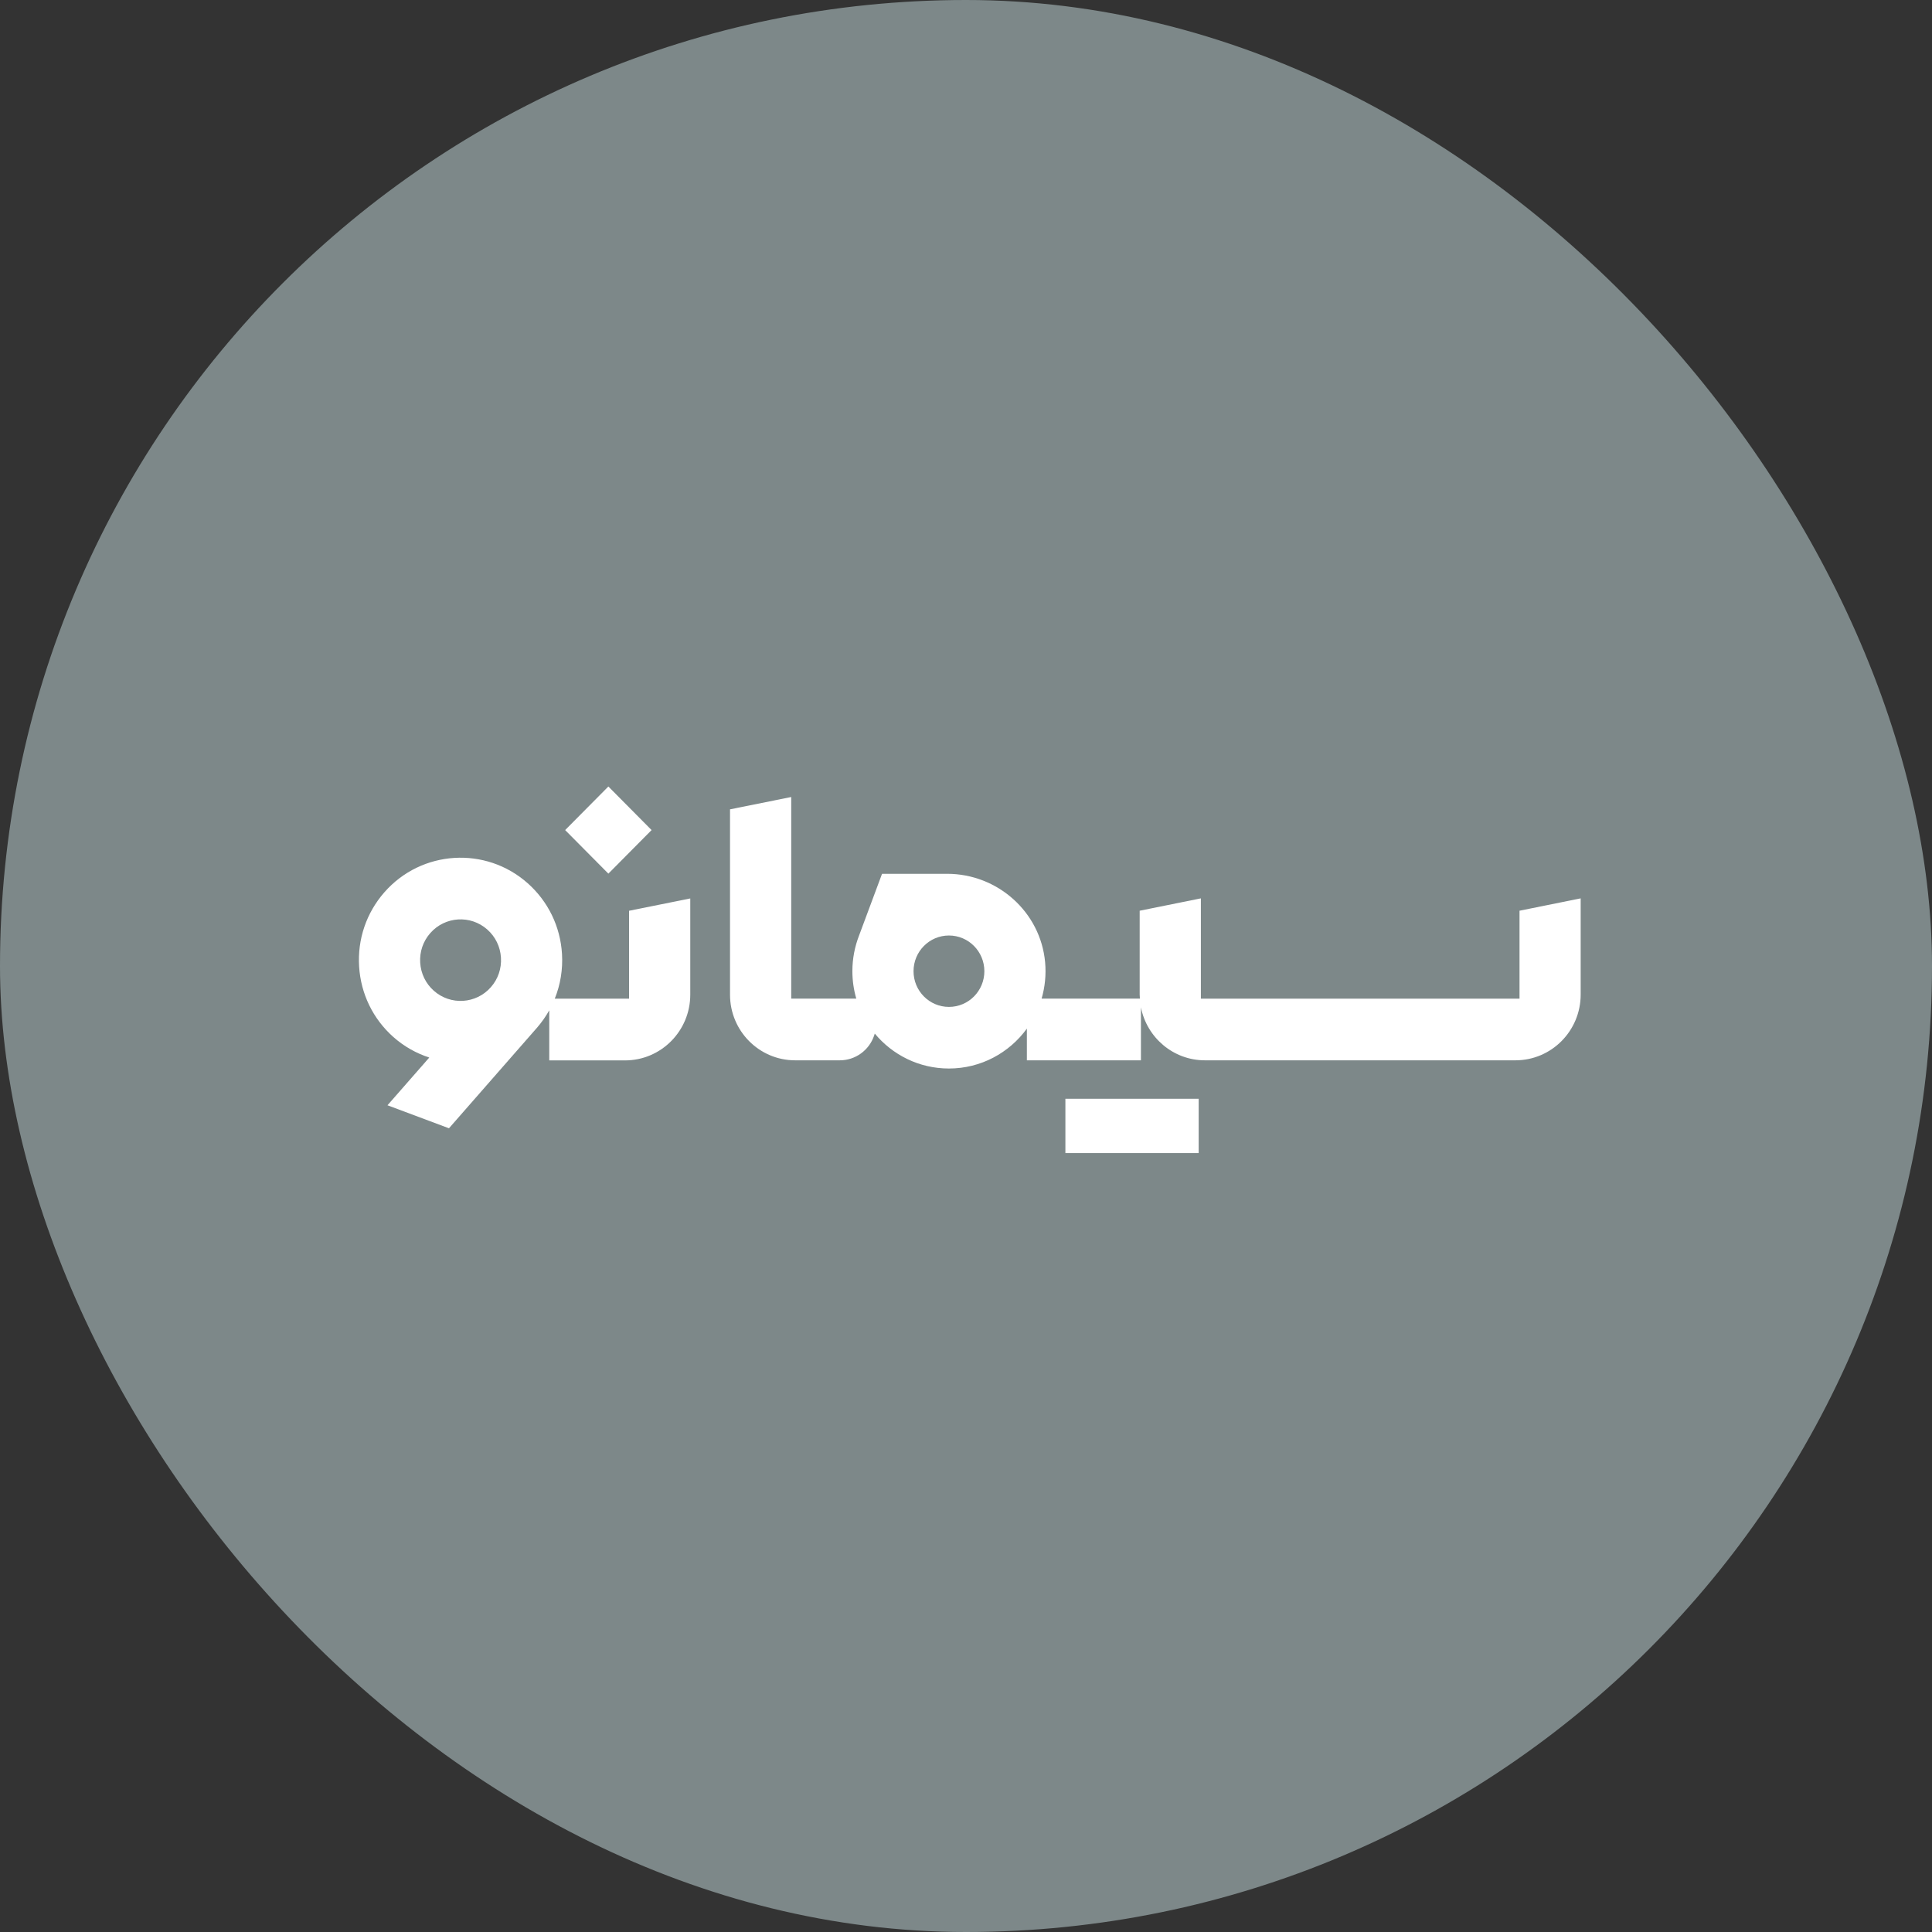
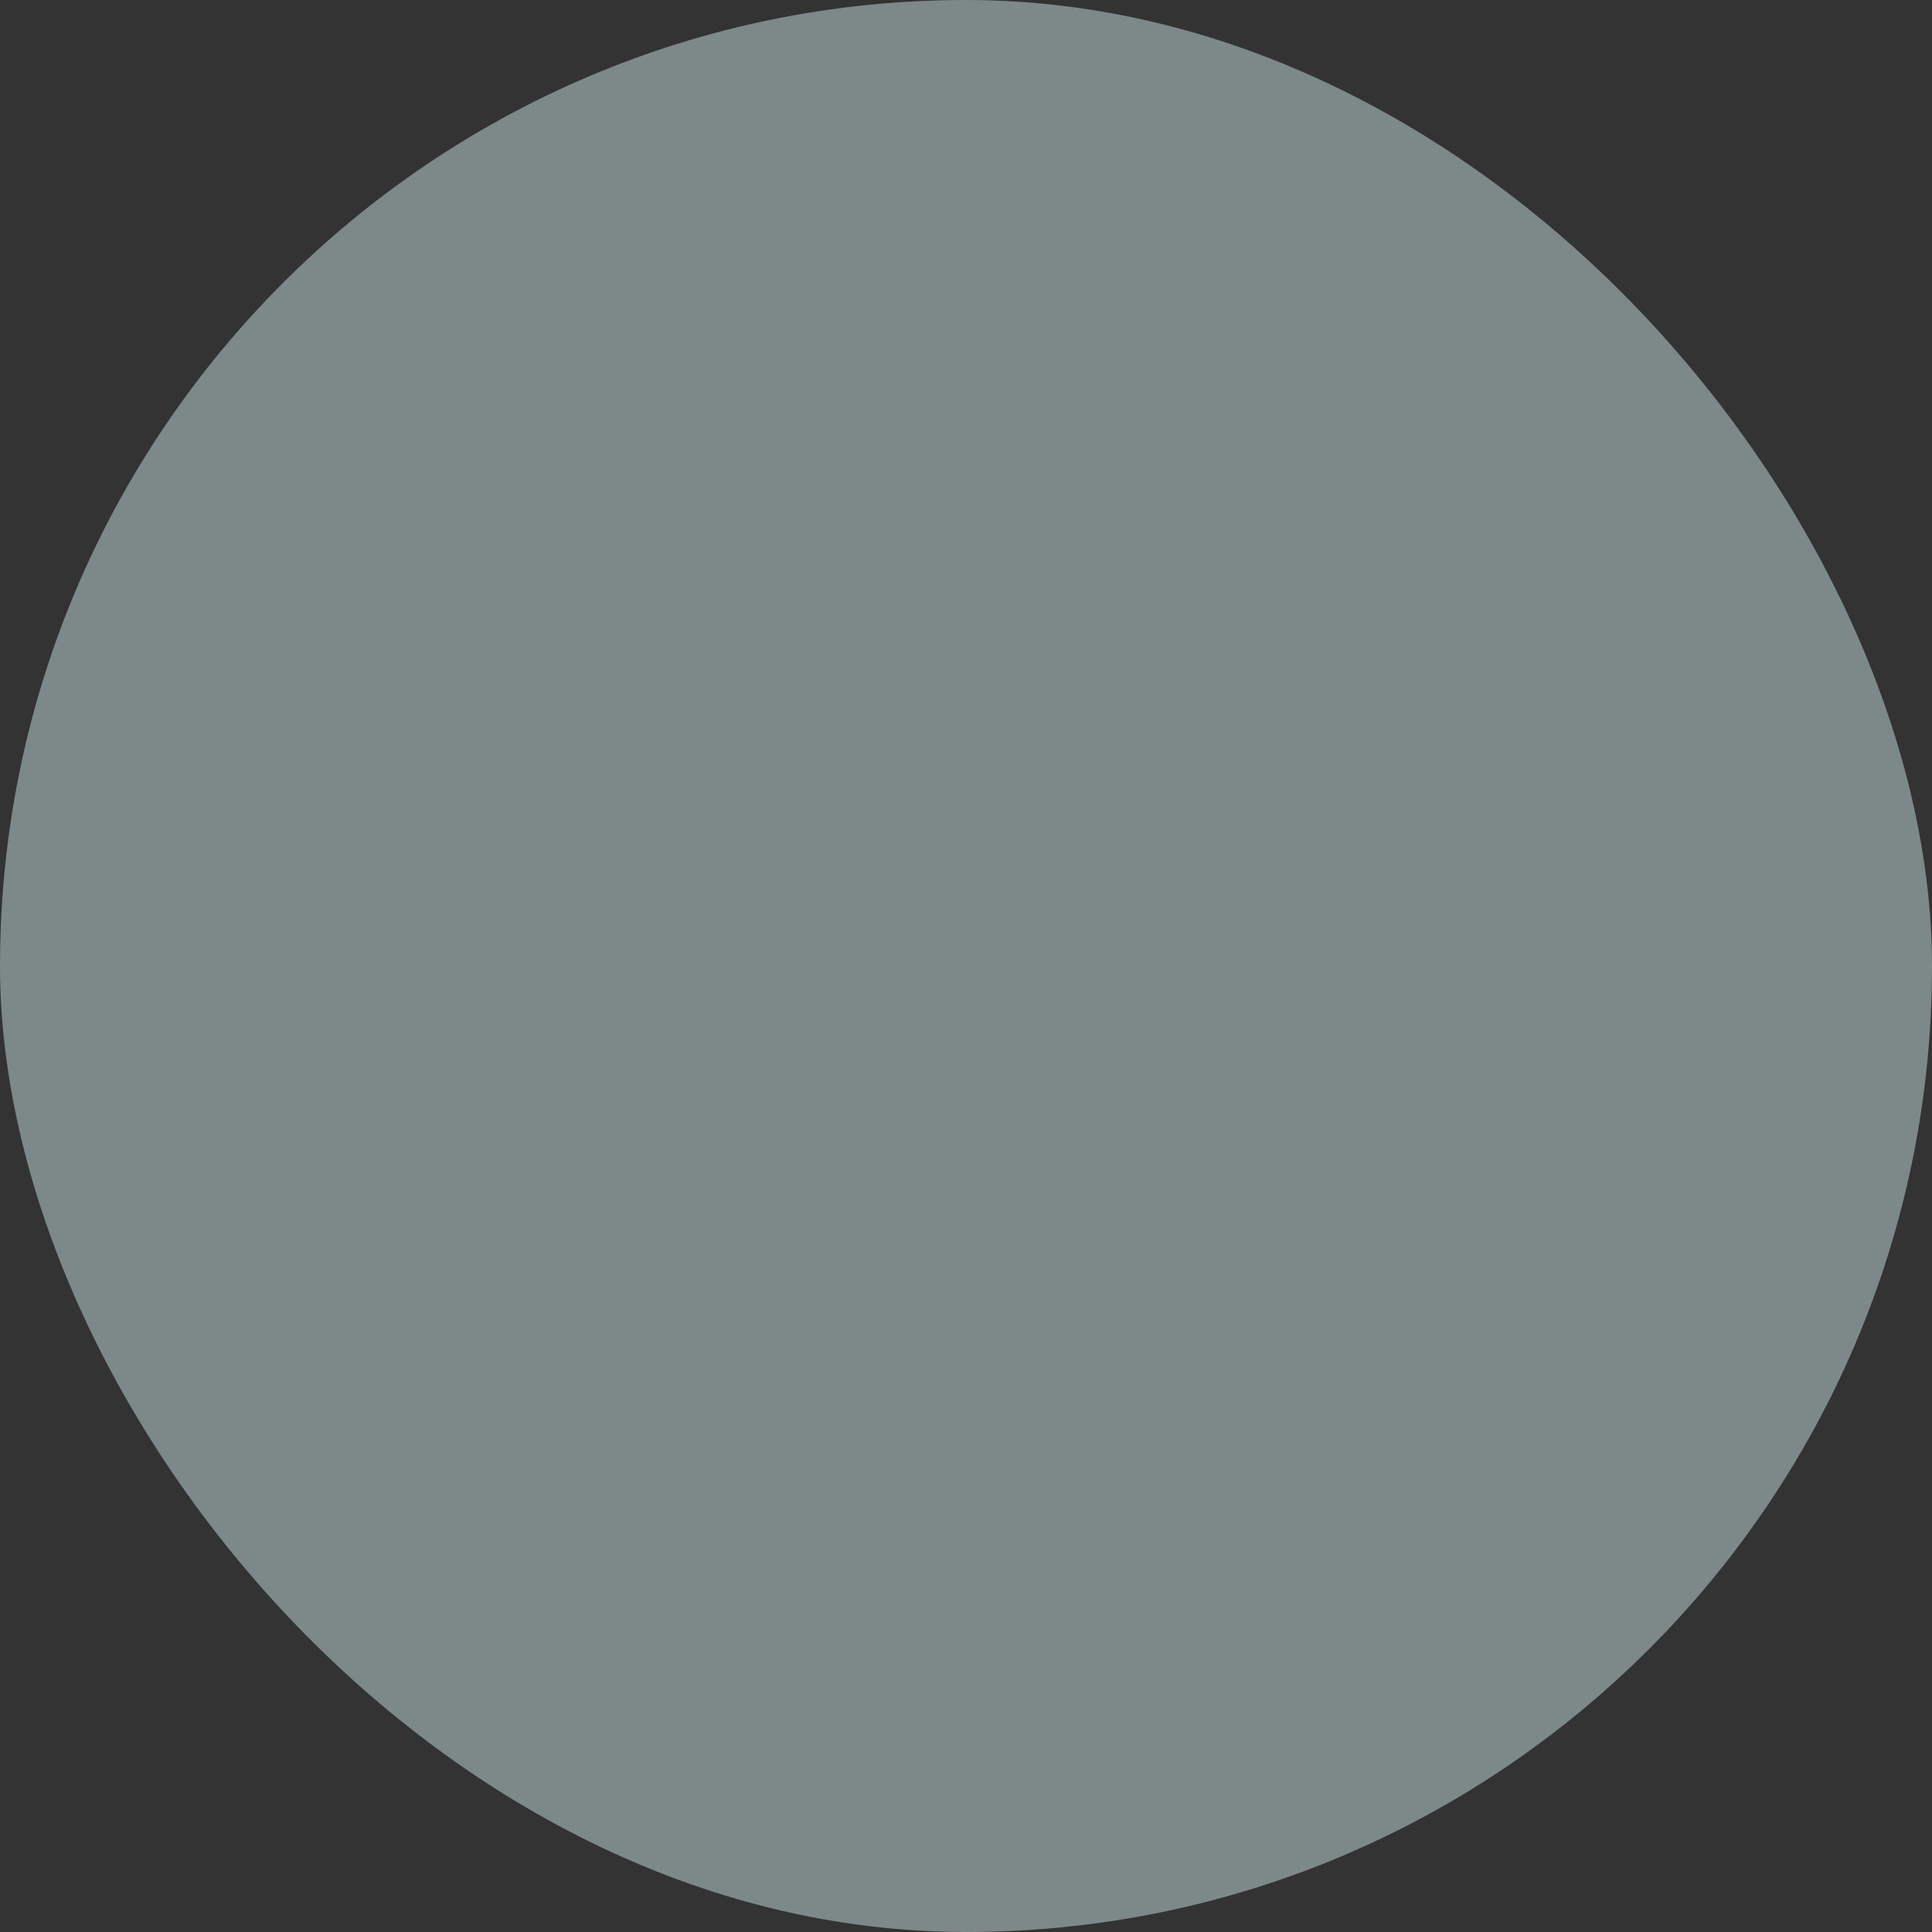
<svg xmlns="http://www.w3.org/2000/svg" width="253" height="253" viewBox="0 0 253 253" fill="none">
  <rect x="0" y="0" width="253" height="253" fill="#333333" stroke="none" />
  <rect width="253" height="253" rx="126.5" fill="#7D8889" />
  <g clip-path="url(#clip0_26431_6779)">
-     <path d="M198.985 119.262V130.778H157.258V117.643L149.244 119.262V130.238C149.244 130.414 149.261 130.596 149.272 130.772H136.401C136.832 129.28 137.013 127.672 136.86 125.998C136.253 119.4 130.61 114.427 124.033 114.427H115.505L112.5 122.501C111.937 123.949 111.621 125.524 111.621 127.176C111.621 128.426 111.801 129.632 112.134 130.772H103.612V104.371L95.598 105.985V130.255C95.598 135.002 99.416 138.851 104.125 138.851H109.976C112.008 138.851 113.817 137.546 114.472 135.602L114.554 135.349C116.876 138.146 120.361 139.925 124.262 139.925C128.458 139.925 132.172 137.865 134.472 134.699V138.851H149.408V131.918C150.189 135.872 153.642 138.851 157.788 138.851H198.449C203.169 138.851 206.993 134.996 206.993 130.238V117.643L198.979 119.262H198.985ZM124.267 131.857C121.705 131.857 119.629 129.765 119.629 127.182C119.629 124.599 121.705 122.506 124.267 122.506C126.83 122.506 128.905 124.599 128.905 127.182C128.905 129.765 126.83 131.857 124.267 131.857Z" fill="white" />
-     <path d="M156.97 143.885H139.516V151.005H156.97V143.885Z" fill="white" />
+     <path d="M198.985 119.262V130.778H157.258V117.643V130.238C149.244 130.414 149.261 130.596 149.272 130.772H136.401C136.832 129.28 137.013 127.672 136.86 125.998C136.253 119.4 130.61 114.427 124.033 114.427H115.505L112.5 122.501C111.937 123.949 111.621 125.524 111.621 127.176C111.621 128.426 111.801 129.632 112.134 130.772H103.612V104.371L95.598 105.985V130.255C95.598 135.002 99.416 138.851 104.125 138.851H109.976C112.008 138.851 113.817 137.546 114.472 135.602L114.554 135.349C116.876 138.146 120.361 139.925 124.262 139.925C128.458 139.925 132.172 137.865 134.472 134.699V138.851H149.408V131.918C150.189 135.872 153.642 138.851 157.788 138.851H198.449C203.169 138.851 206.993 134.996 206.993 130.238V117.643L198.979 119.262H198.985ZM124.267 131.857C121.705 131.857 119.629 129.765 119.629 127.182C119.629 124.599 121.705 122.506 124.267 122.506C126.83 122.506 128.905 124.599 128.905 127.182C128.905 129.765 126.83 131.857 124.267 131.857Z" fill="white" />
    <path d="M82.378 130.778H72.648C73.391 128.938 73.719 126.939 73.594 124.896C73.37 121.317 71.78 118.045 69.114 115.672C63.613 110.776 55.183 111.305 50.327 116.856C47.978 119.543 46.803 122.991 47.027 126.57C47.251 130.15 48.841 133.421 51.507 135.795C52.922 137.05 54.528 137.937 56.216 138.488L50.742 144.738L58.794 147.751L70.114 134.82C70.174 134.748 70.234 134.688 70.294 134.616C70.922 133.895 71.468 133.118 71.927 132.303V138.862H81.848C86.568 138.862 90.392 135.007 90.392 130.249V117.654L82.378 119.268V130.789V130.778ZM64.285 129.269C62.351 131.477 58.996 131.687 56.806 129.737C55.746 128.795 55.112 127.49 55.025 126.064C54.937 124.637 55.402 123.266 56.341 122.198C58.275 119.989 61.63 119.78 63.82 121.73C64.88 122.671 65.514 123.977 65.601 125.403C65.689 126.829 65.224 128.201 64.285 129.269Z" fill="white" />
    <path d="M79.667 102.995L74.008 108.7L79.667 114.405L85.326 108.7L79.667 102.995Z" fill="white" />
  </g>
  <defs>
    <clipPath id="clip0_26431_6779">
-       <rect width="160" height="48" fill="white" transform="translate(47 103)" />
-     </clipPath>
+       </clipPath>
  </defs>
</svg>